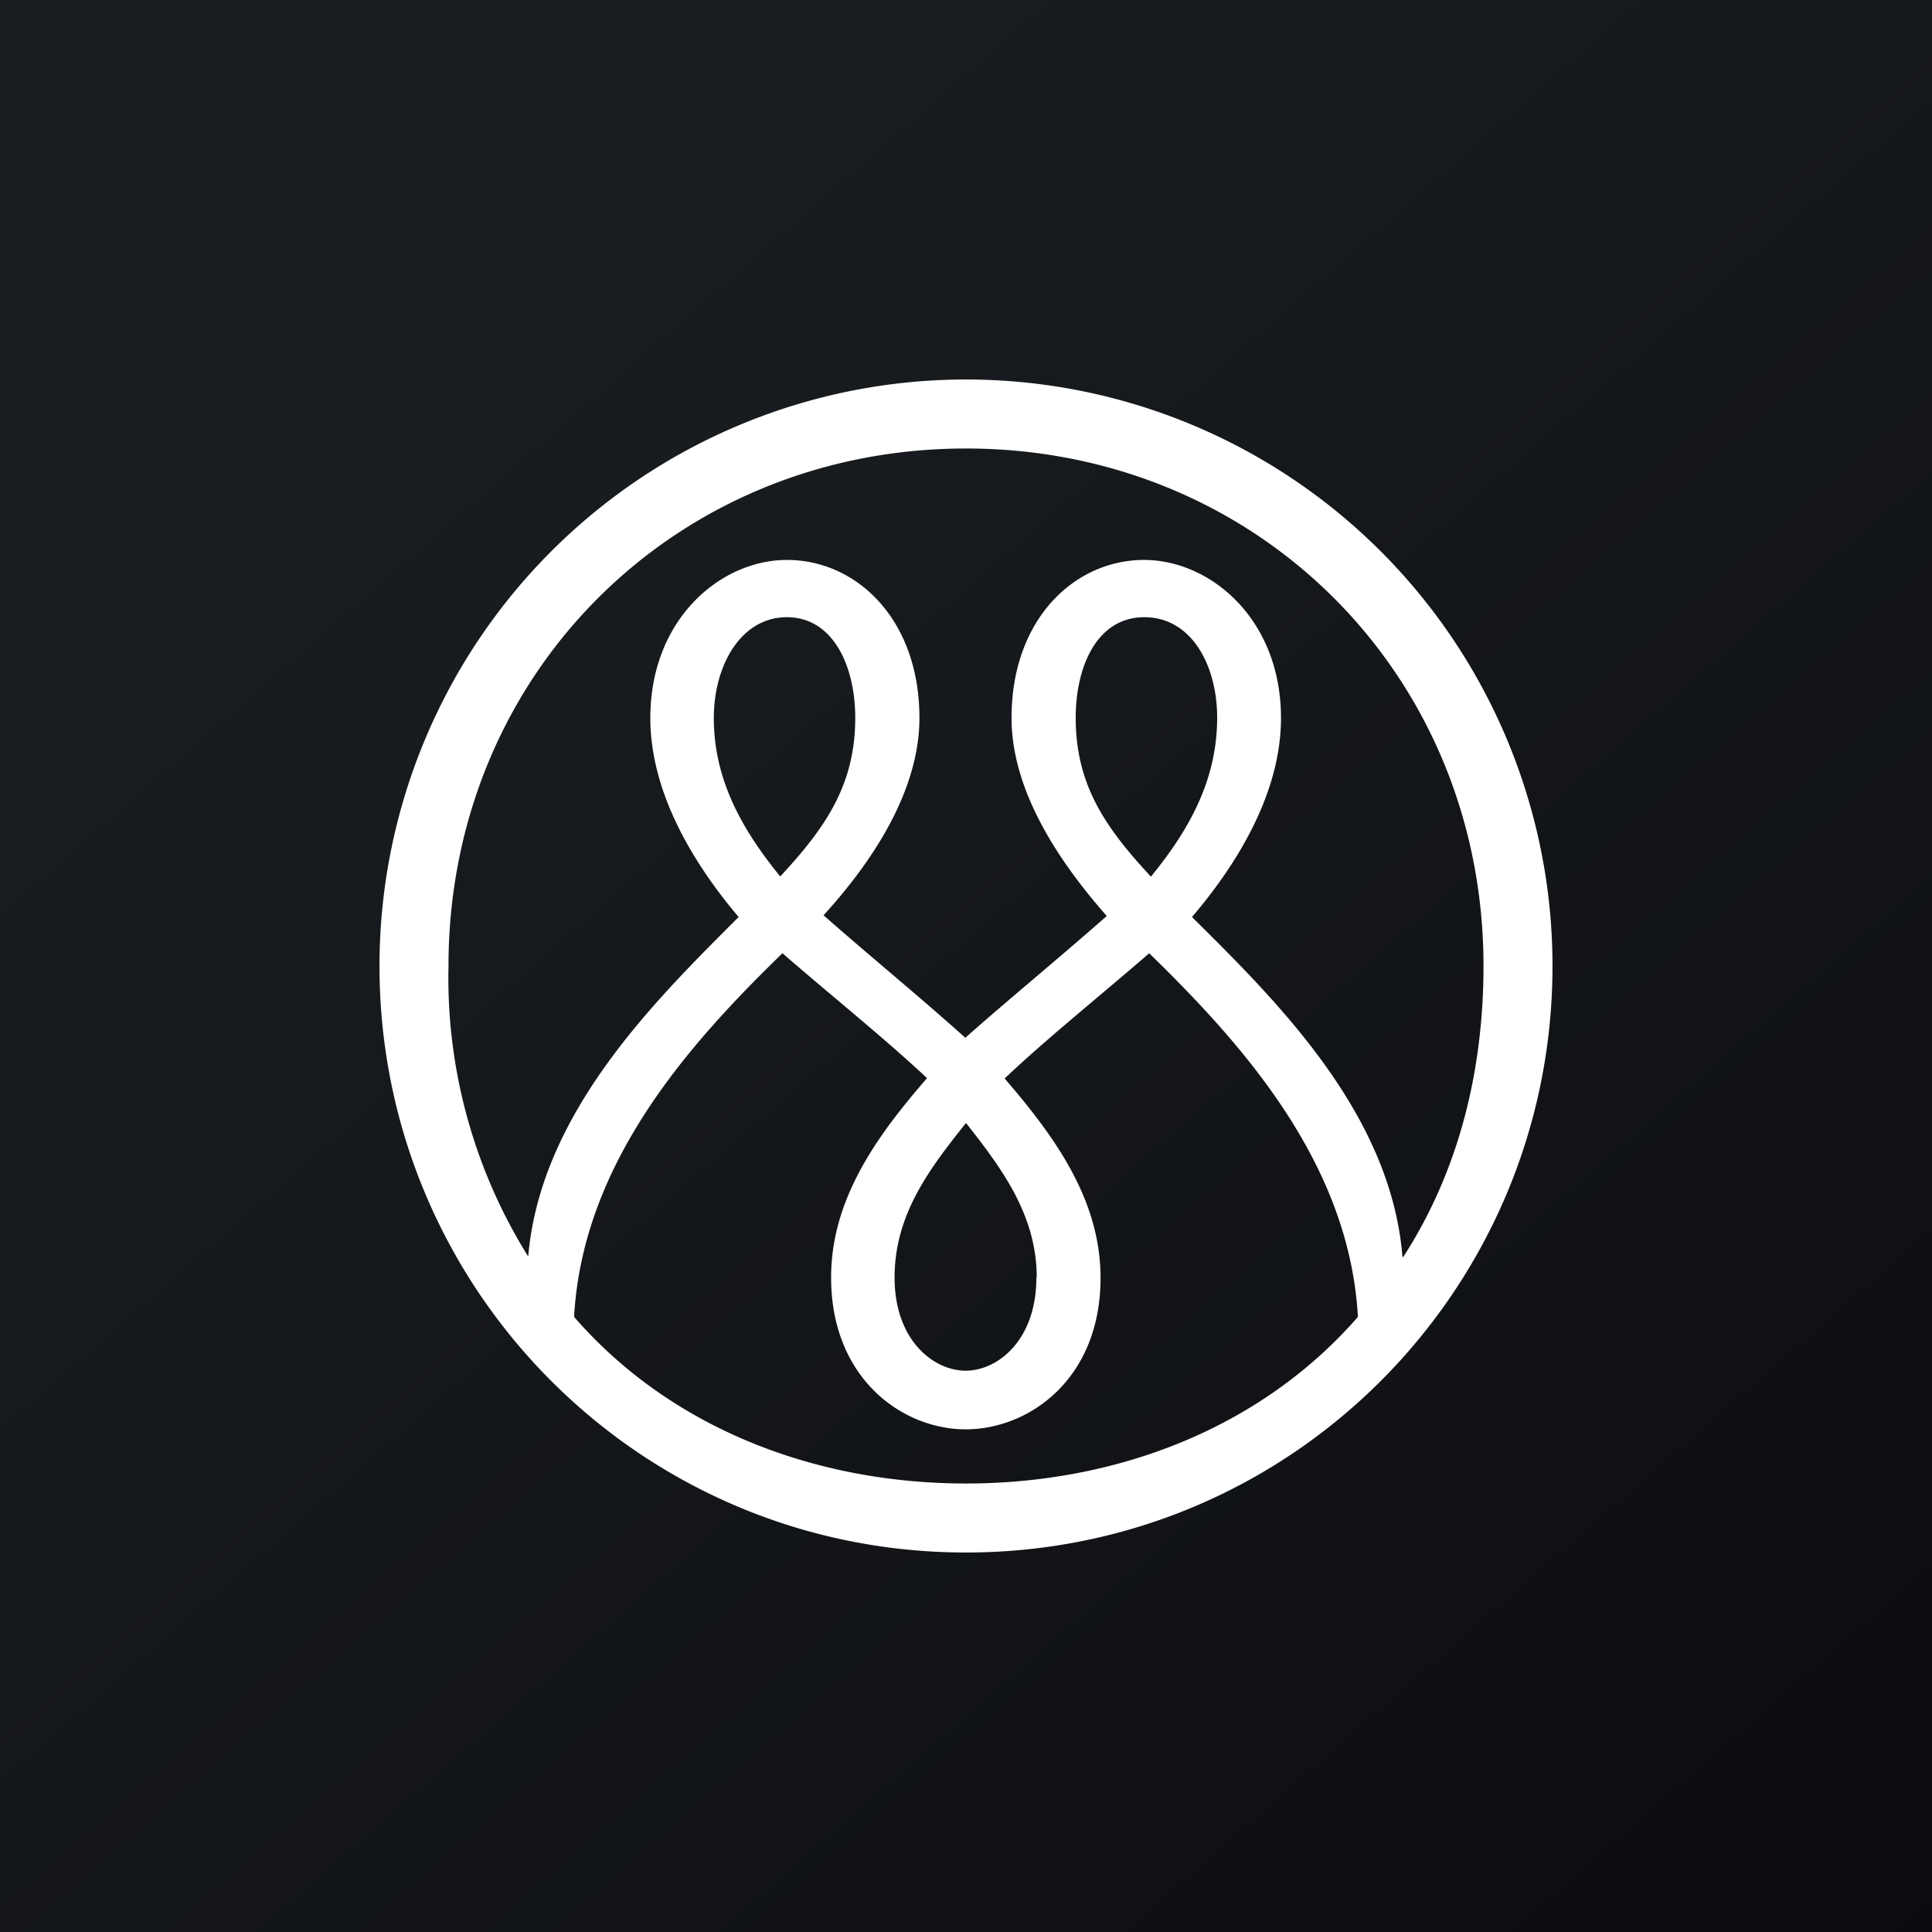
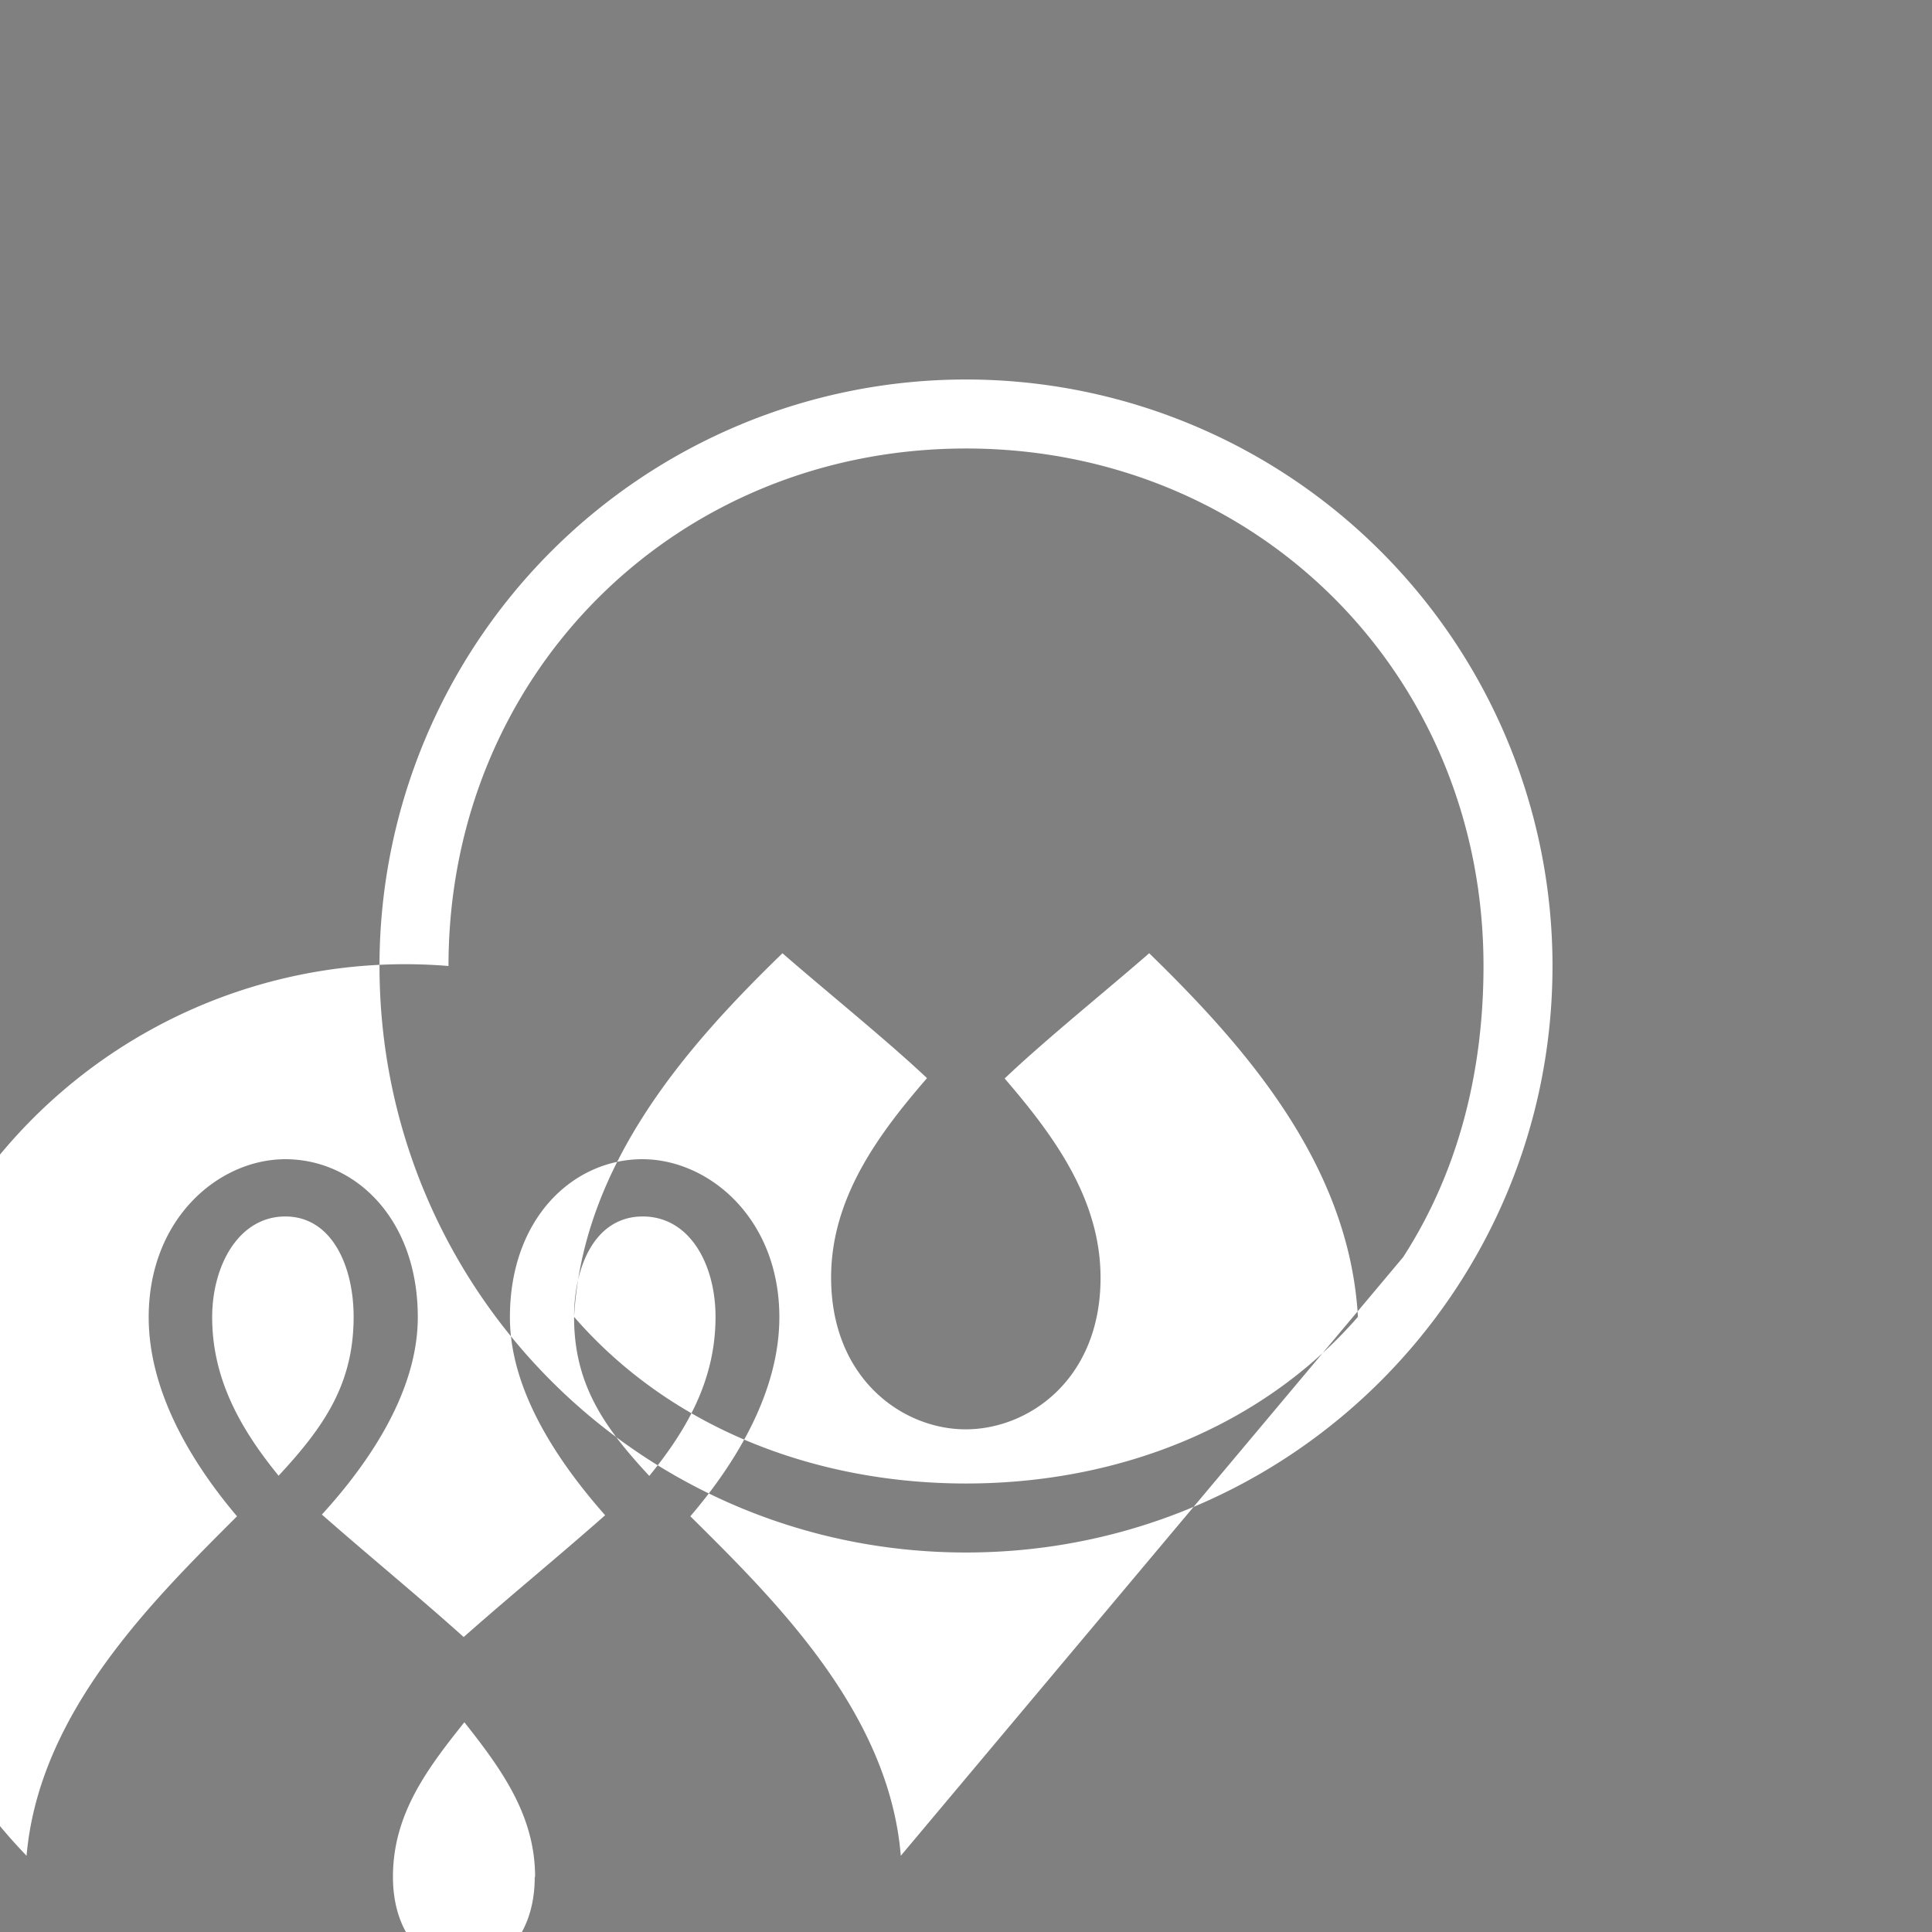
<svg xmlns="http://www.w3.org/2000/svg" width="56" height="56" viewBox="0 0 56 56">
  <rect x="0" y="0" width="56" height="56" fill="#808080" stroke="none" />
-   <path fill="url(#a45jkk3sn)" d="M0 0h56v56H0z" />
-   <path d="M45 28a16.99 16.99 0 1 0-34 0c0 9.36 7.56 17 17 17 9.44 0 17-7.64 17-17ZM16.64 38.17c.25-4.45 3.3-7.88 6.04-10.54 1.25 1.09 3 2.5 4.19 3.62-1.42 1.64-2.78 3.48-2.78 5.78 0 2.93 2.07 4.4 3.9 4.4 1.84 0 3.91-1.46 3.91-4.39 0-2.3-1.37-4.14-2.78-5.78 1.2-1.14 2.94-2.54 4.19-3.63 2.74 2.67 5.8 6.1 6.05 10.54C36.52 41.43 32.32 43 28 43c-4.32 0-8.53-1.57-11.36-4.83ZM31.18 20.8c0-1.47.61-2.91 1.99-2.91 1.37 0 2.11 1.4 2.11 2.91 0 1.81-.81 3.25-1.92 4.61-1.32-1.42-2.18-2.66-2.18-4.6m-1.14 16.22c0 1.83-1.13 2.7-2.05 2.7-.92 0-2.06-.87-2.06-2.7s1.01-3.15 2.07-4.48c1.05 1.33 2.05 2.68 2.05 4.48m-7.43-11.62c-1.11-1.36-1.93-2.81-1.93-4.6 0-1.5.77-2.92 2.12-2.92s1.98 1.44 1.98 2.91c0 1.95-.86 3.19-2.18 4.61m18.04 11.01c-.34-4.16-3.65-7.41-6.1-9.84 1.34-1.57 2.58-3.62 2.58-5.77 0-2.87-2.05-4.58-3.97-4.58-2 0-3.84 1.7-3.84 4.58 0 2.15 1.42 4.22 2.76 5.74-1.37 1.21-2.72 2.31-4.1 3.53-1.36-1.22-2.71-2.32-4.11-3.55 1.37-1.5 2.78-3.57 2.78-5.72 0-2.87-1.83-4.58-3.84-4.58-1.92 0-3.96 1.71-3.96 4.58 0 2.15 1.23 4.2 2.56 5.77-2.44 2.44-5.74 5.68-6.1 9.84A15.25 15.25 0 0 1 13 28c0-8.46 6.58-15 15-15s15 6.54 15 15c0 3-.7 5.92-2.33 8.44" fill="#fff" />
+   <path d="M45 28a16.99 16.99 0 1 0-34 0c0 9.36 7.56 17 17 17 9.44 0 17-7.64 17-17ZM16.64 38.17c.25-4.45 3.3-7.88 6.04-10.54 1.25 1.09 3 2.5 4.19 3.62-1.42 1.64-2.78 3.48-2.78 5.78 0 2.93 2.07 4.4 3.9 4.4 1.84 0 3.91-1.46 3.91-4.39 0-2.3-1.37-4.14-2.78-5.78 1.2-1.14 2.94-2.54 4.19-3.63 2.74 2.67 5.8 6.1 6.05 10.54C36.52 41.43 32.32 43 28 43c-4.32 0-8.53-1.57-11.36-4.83Zc0-1.47.61-2.91 1.99-2.91 1.37 0 2.11 1.4 2.11 2.91 0 1.81-.81 3.25-1.92 4.61-1.32-1.42-2.18-2.66-2.18-4.6m-1.14 16.22c0 1.83-1.13 2.7-2.05 2.7-.92 0-2.06-.87-2.06-2.7s1.01-3.15 2.07-4.48c1.05 1.33 2.05 2.68 2.05 4.48m-7.43-11.62c-1.11-1.36-1.93-2.81-1.93-4.6 0-1.5.77-2.92 2.12-2.92s1.98 1.44 1.98 2.91c0 1.95-.86 3.19-2.18 4.61m18.04 11.01c-.34-4.16-3.65-7.41-6.1-9.84 1.34-1.57 2.58-3.62 2.58-5.77 0-2.87-2.05-4.58-3.97-4.58-2 0-3.84 1.7-3.84 4.58 0 2.15 1.42 4.22 2.76 5.74-1.37 1.21-2.72 2.31-4.1 3.53-1.36-1.22-2.71-2.32-4.11-3.55 1.37-1.5 2.78-3.57 2.78-5.72 0-2.87-1.83-4.58-3.84-4.58-1.92 0-3.96 1.71-3.96 4.58 0 2.15 1.23 4.2 2.56 5.77-2.44 2.44-5.74 5.68-6.1 9.84A15.25 15.25 0 0 1 13 28c0-8.46 6.58-15 15-15s15 6.54 15 15c0 3-.7 5.92-2.33 8.44" fill="#fff" />
  <defs>
    <linearGradient id="a45jkk3sn" x1="10.42" y1="9.71" x2="68.15" y2="76.02" gradientUnits="userSpaceOnUse">
      <stop stop-color="#1A1E21" />
      <stop offset="1" stop-color="#06060A" />
    </linearGradient>
  </defs>
</svg>